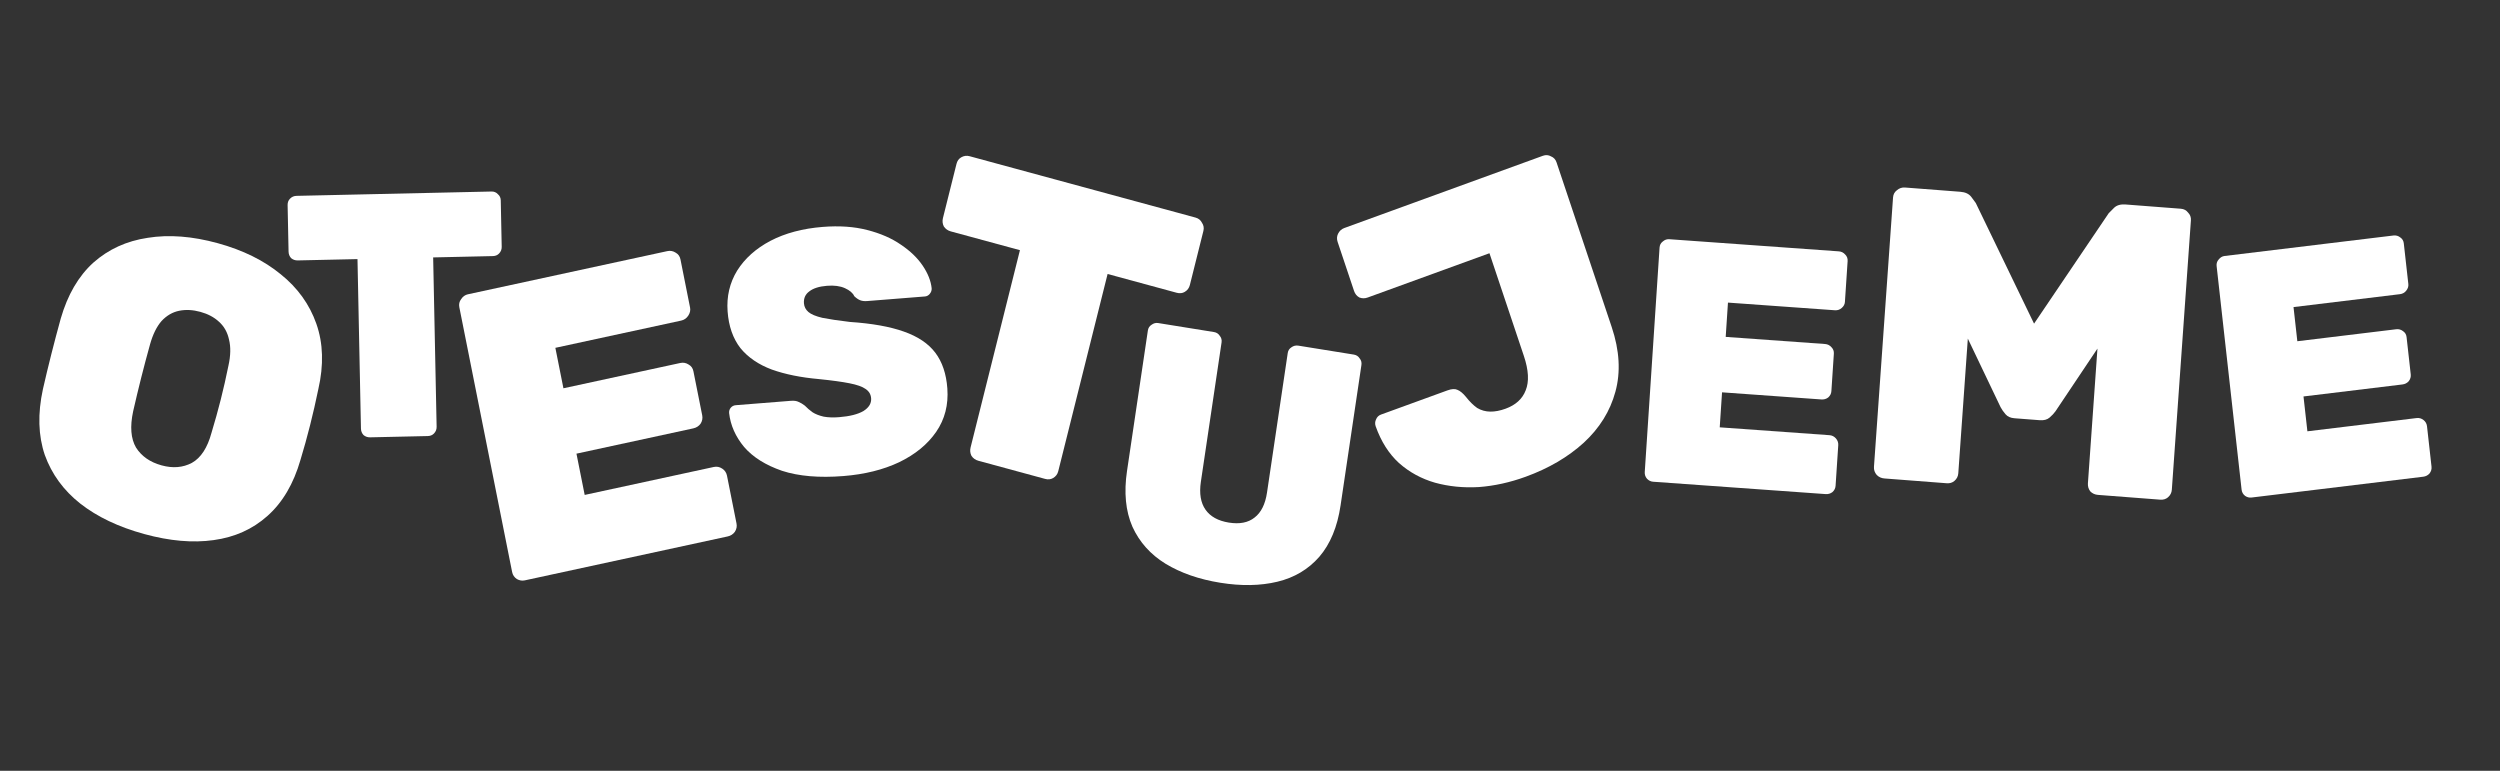
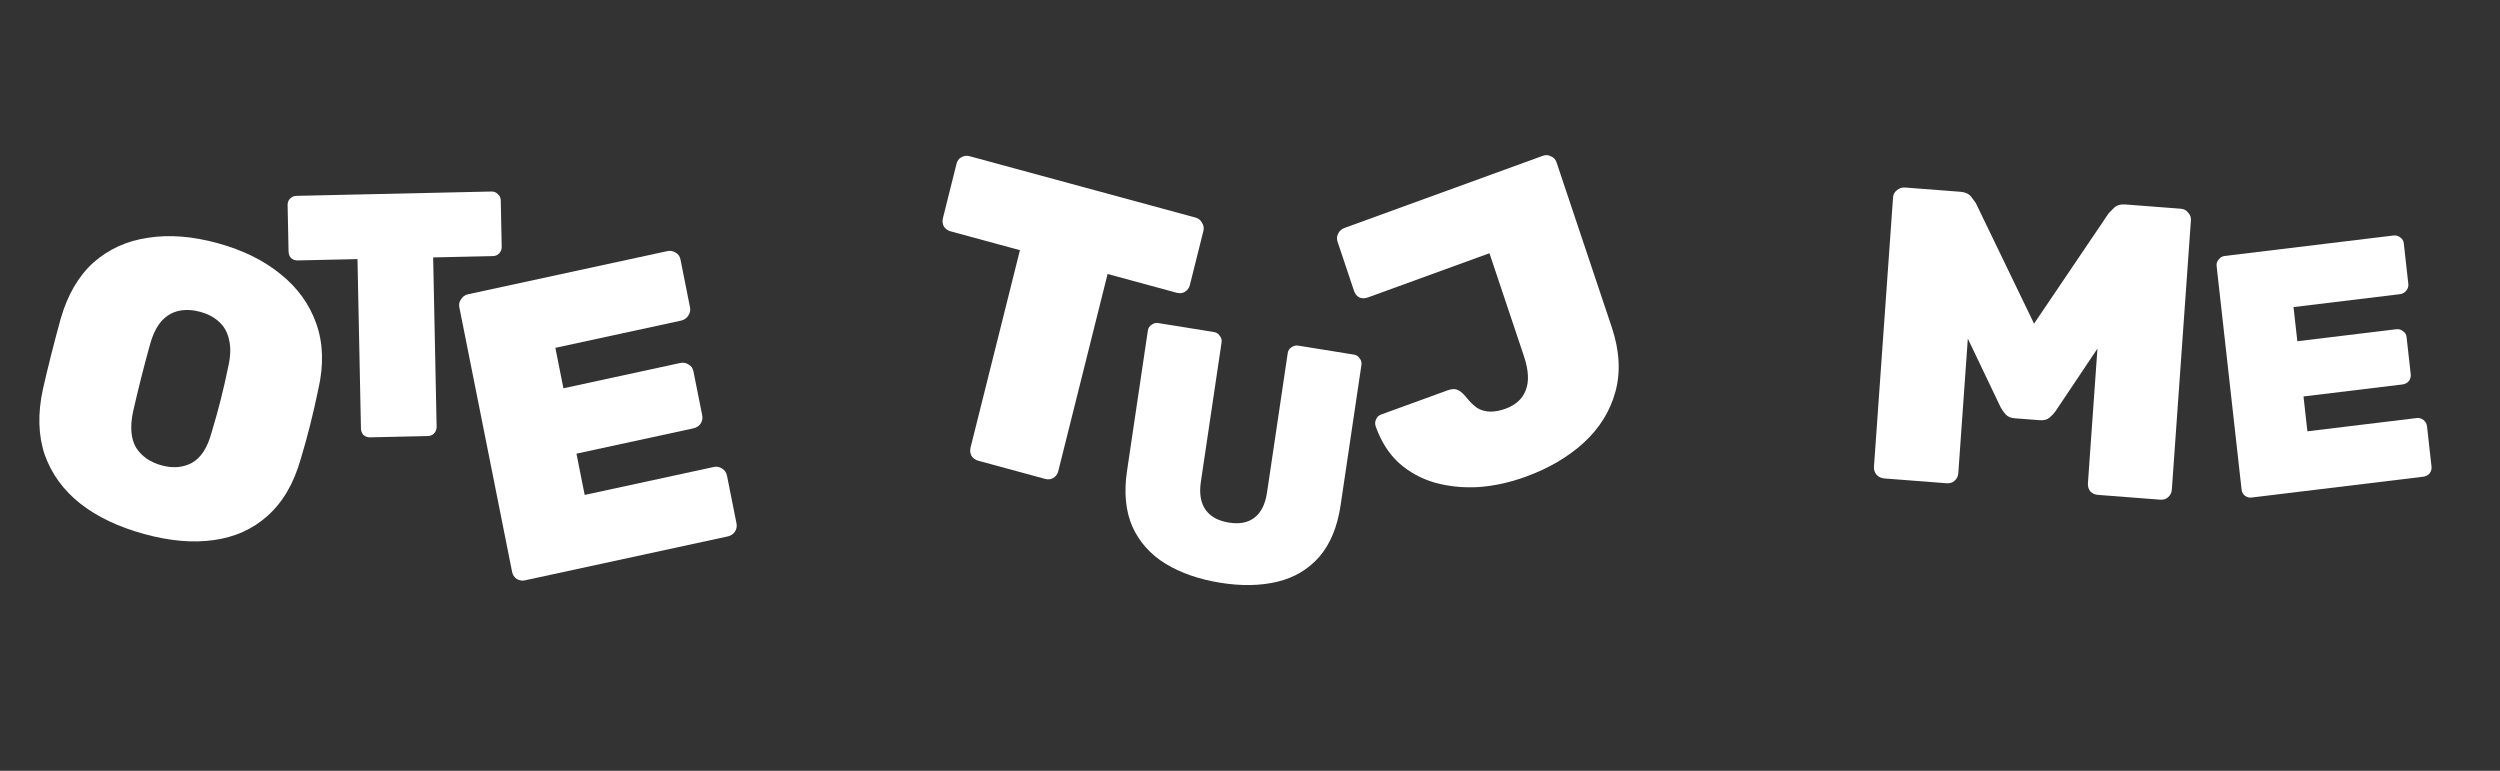
<svg xmlns="http://www.w3.org/2000/svg" width="360" height="111" viewBox="0 0 360 111" fill="none">
  <rect x="0" y="0" width="360" height="111" fill="#333333" stroke="none" />
  <path d="M20.775 76.903C17.072 75.888 13.997 74.423 11.552 72.509C9.145 70.606 7.445 68.273 6.45 65.513C5.504 62.724 5.414 59.569 6.179 56.047C6.552 54.407 6.954 52.734 7.384 51.028C7.825 49.282 8.28 47.562 8.749 45.866C9.736 42.446 11.3 39.764 13.44 37.822C15.619 35.889 18.229 34.697 21.272 34.246C24.324 33.755 27.683 34.012 31.347 35.017C34.974 36.011 38 37.503 40.425 39.495C42.861 41.448 44.571 43.824 45.555 46.623C46.54 49.423 46.635 52.559 45.841 56.032C45.487 57.759 45.09 59.496 44.65 61.241C44.219 62.948 43.76 64.605 43.271 66.213C42.275 69.671 40.687 72.367 38.508 74.299C36.378 76.203 33.796 77.362 30.763 77.775C27.769 78.198 24.44 77.907 20.775 76.903ZM23.271 67.013C24.892 67.457 26.345 67.337 27.631 66.653C28.927 65.93 29.869 64.488 30.455 62.327C30.953 60.68 31.398 59.081 31.79 57.53C32.191 55.94 32.559 54.32 32.893 52.67C33.217 51.224 33.245 49.967 32.978 48.899C32.751 47.841 32.266 46.983 31.525 46.324C30.823 45.675 29.931 45.203 28.851 44.907C27.771 44.61 26.753 44.559 25.796 44.753C24.84 44.947 23.993 45.441 23.257 46.234C22.559 47.038 22.01 48.153 21.609 49.577C21.159 51.195 20.734 52.8 20.332 54.39C19.941 55.941 19.554 57.556 19.172 59.234C18.701 61.427 18.839 63.165 19.588 64.449C20.385 65.704 21.612 66.558 23.271 67.013Z" fill="white" />
  <path d="M53.303 62.976C52.936 62.984 52.617 62.875 52.346 62.647C52.107 62.386 51.984 62.072 51.977 61.705L51.478 37.31L42.88 37.501C42.513 37.509 42.194 37.4 41.923 37.172C41.684 36.911 41.561 36.597 41.553 36.23L41.416 29.532C41.409 29.165 41.52 28.863 41.748 28.624C42.009 28.352 42.323 28.211 42.69 28.203L70.783 27.579C71.149 27.571 71.452 27.698 71.691 27.959C71.962 28.186 72.102 28.483 72.109 28.85L72.246 35.549C72.254 35.915 72.127 36.235 71.865 36.507C71.637 36.746 71.34 36.869 70.973 36.877L62.375 37.068L62.874 61.463C62.882 61.83 62.755 62.149 62.494 62.422C62.265 62.66 61.968 62.784 61.601 62.792L53.303 62.976Z" fill="white" />
  <path d="M75.576 83.571C75.184 83.656 74.805 83.594 74.438 83.388C74.062 83.141 73.832 82.803 73.746 82.371L66.143 44.242C66.057 43.81 66.143 43.423 66.401 43.081C66.651 42.699 66.972 42.466 67.363 42.382L96.097 36.161C96.527 36.068 96.93 36.144 97.305 36.39C97.673 36.597 97.9 36.916 97.986 37.348L99.37 44.291C99.448 44.683 99.362 45.07 99.112 45.452C98.862 45.833 98.522 46.071 98.092 46.164L79.972 50.087L81.133 55.912L97.963 52.269C98.393 52.175 98.796 52.252 99.171 52.498C99.539 52.705 99.765 53.024 99.851 53.456L101.119 59.81C101.205 60.242 101.122 60.648 100.872 61.03C100.614 61.372 100.27 61.59 99.84 61.683L83.01 65.327L84.195 71.27L102.784 67.245C103.214 67.152 103.617 67.229 103.992 67.475C104.368 67.721 104.598 68.06 104.685 68.491L106.057 75.376C106.143 75.807 106.061 76.214 105.811 76.595C105.553 76.938 105.209 77.155 104.779 77.248L75.576 83.571Z" fill="white" />
-   <path d="M121.449 68.552C117.96 68.829 115.017 68.578 112.621 67.799C110.255 66.984 108.433 65.841 107.156 64.371C105.91 62.865 105.189 61.234 104.993 59.477C104.971 59.178 105.053 58.921 105.237 58.705C105.422 58.49 105.664 58.37 105.963 58.347L113.888 57.717C114.353 57.68 114.725 57.734 115.003 57.879C115.279 57.991 115.576 58.168 115.894 58.41C116.22 58.752 116.594 59.073 117.017 59.374C117.438 59.642 117.971 59.85 118.617 59.999C119.261 60.115 119.998 60.14 120.829 60.074C122.357 59.953 123.522 59.66 124.324 59.195C125.123 58.697 125.496 58.082 125.442 57.35C125.401 56.785 125.134 56.338 124.642 56.01C124.183 55.678 123.411 55.405 122.326 55.191C121.241 54.976 119.772 54.775 117.92 54.588C115.33 54.359 113.074 53.903 111.153 53.219C109.229 52.503 107.716 51.47 106.614 50.119C105.544 48.733 104.931 46.976 104.775 44.849C104.617 42.688 105.075 40.729 106.149 38.971C107.257 37.212 108.857 35.78 110.949 34.678C113.074 33.573 115.582 32.905 118.473 32.675C120.865 32.485 122.998 32.633 124.872 33.12C126.779 33.604 128.402 34.311 129.74 35.241C131.075 36.138 132.118 37.142 132.868 38.253C133.617 39.363 134.048 40.449 134.159 41.51C134.181 41.81 134.084 42.085 133.868 42.336C133.684 42.551 133.458 42.67 133.193 42.691L124.869 43.352C124.47 43.384 124.133 43.344 123.857 43.232C123.582 43.12 123.3 42.925 123.012 42.647C122.812 42.195 122.366 41.812 121.675 41.499C120.984 41.187 120.123 41.071 119.093 41.153C117.963 41.243 117.114 41.511 116.545 41.957C115.974 42.37 115.715 42.943 115.768 43.674C115.805 44.173 116.019 44.59 116.411 44.927C116.804 45.264 117.476 45.545 118.428 45.77C119.378 45.962 120.696 46.158 122.382 46.359C125.572 46.573 128.163 47.036 130.154 47.747C132.177 48.456 133.689 49.473 134.688 50.797C135.688 52.123 136.264 53.832 136.417 55.927C136.59 58.287 136.057 60.369 134.819 62.173C133.581 63.976 131.799 65.439 129.475 66.56C127.181 67.645 124.506 68.309 121.449 68.552Z" fill="white" />
  <path d="M140.892 66.352C140.467 66.237 140.134 66.002 139.893 65.646C139.701 65.262 139.658 64.857 139.765 64.43L146.871 36.026L136.912 33.32C136.487 33.205 136.155 32.969 135.914 32.614C135.721 32.23 135.678 31.825 135.785 31.398L137.736 23.598C137.843 23.171 138.066 22.859 138.404 22.661C138.79 22.434 139.196 22.378 139.62 22.494L172.161 31.333C172.586 31.449 172.894 31.698 173.087 32.082C173.328 32.438 173.395 32.829 173.288 33.256L171.337 41.055C171.23 41.482 170.983 41.809 170.597 42.035C170.259 42.234 169.877 42.275 169.453 42.16L159.494 39.454L152.387 67.859C152.281 68.286 152.034 68.613 151.648 68.839C151.309 69.037 150.928 69.079 150.503 68.963L140.892 66.352Z" fill="white" />
  <path d="M175.72 83.916C172.66 83.423 170.032 82.51 167.838 81.177C165.676 79.849 164.087 78.074 163.069 75.85C162.089 73.599 161.829 70.924 162.289 67.824L165.293 47.596C165.346 47.233 165.522 46.958 165.82 46.77C166.122 46.548 166.438 46.464 166.767 46.517L174.813 47.814C175.175 47.873 175.452 48.052 175.643 48.353C175.872 48.626 175.959 48.944 175.906 49.307L172.924 69.387C172.675 71.069 172.898 72.404 173.593 73.394C174.288 74.384 175.409 75.004 176.956 75.253C178.503 75.502 179.735 75.262 180.652 74.532C181.602 73.808 182.202 72.604 182.451 70.923L185.433 50.843C185.486 50.48 185.662 50.205 185.96 50.016C186.262 49.795 186.594 49.714 186.956 49.772L194.953 51.061C195.315 51.12 195.592 51.299 195.783 51.6C196.012 51.873 196.099 52.191 196.046 52.554L193.042 72.782C192.582 75.882 191.559 78.35 189.972 80.187C188.39 81.992 186.376 83.186 183.93 83.771C181.485 84.356 178.748 84.404 175.72 83.916Z" fill="white" />
  <path d="M219.697 68.651C217.441 69.471 215.203 69.966 212.983 70.135C210.75 70.267 208.634 70.058 206.637 69.508C204.677 68.944 202.947 67.999 201.448 66.672C199.987 65.331 198.869 63.568 198.095 61.381C197.981 61.04 197.998 60.715 198.147 60.405C198.284 60.057 198.521 59.822 198.86 59.699L208.445 56.212C209.047 55.994 209.524 55.969 209.876 56.139C210.265 56.295 210.675 56.636 211.103 57.16C211.621 57.823 212.156 58.352 212.71 58.746C213.289 59.089 213.917 59.264 214.594 59.273C215.272 59.282 216.006 59.143 216.795 58.856C218.261 58.323 219.23 57.438 219.702 56.203C220.211 54.954 220.123 53.305 219.437 51.257L214.482 36.465L196.946 42.843C196.532 42.994 196.13 42.991 195.741 42.835C195.376 42.627 195.124 42.315 194.984 41.898L192.621 34.843C192.481 34.426 192.498 34.036 192.672 33.675C192.872 33.262 193.178 32.981 193.591 32.83L222.179 22.432C222.592 22.282 222.982 22.31 223.346 22.518C223.736 22.674 224.001 22.961 224.141 23.378L232.088 47.102C233.218 50.478 233.394 53.584 232.615 56.42C231.861 59.205 230.341 61.652 228.053 63.76C225.79 65.817 223.005 67.447 219.697 68.651Z" fill="white" />
  <path d="M271.356 68.898C270.917 68.864 270.548 68.696 270.249 68.392C269.953 68.048 269.82 67.657 269.851 67.218L272.598 28.435C272.629 27.996 272.814 27.649 273.152 27.395C273.494 27.1 273.884 26.969 274.323 27.003L282.279 27.615C282.997 27.67 283.522 27.911 283.852 28.338C284.183 28.764 284.402 29.062 284.511 29.231L292.904 46.605L303.654 30.703C303.785 30.552 304.044 30.291 304.432 29.92C304.819 29.549 305.371 29.391 306.089 29.446L314.046 30.058C314.484 30.091 314.832 30.279 315.089 30.619C315.388 30.923 315.522 31.294 315.491 31.733L312.744 70.516C312.713 70.955 312.527 71.322 312.185 71.617C311.886 71.874 311.517 71.986 311.079 71.953L302.105 71.263C301.667 71.229 301.298 71.06 300.998 70.756C300.742 70.416 300.629 70.026 300.66 69.587L302.033 50.196L295.98 59.238C295.758 59.542 295.476 59.841 295.134 60.136C294.792 60.43 294.322 60.555 293.724 60.509L290.075 60.228C289.517 60.185 289.089 59.992 288.793 59.648C288.496 59.304 288.26 58.965 288.083 58.631L283.368 48.76L281.995 68.152C281.964 68.591 281.778 68.957 281.436 69.252C281.137 69.51 280.768 69.622 280.33 69.588L271.356 68.898Z" fill="white" />
-   <path d="M238.055 69.37C237.723 69.346 237.431 69.208 237.181 68.956C236.932 68.671 236.82 68.345 236.844 67.979L238.977 35.65C239.001 35.284 239.154 34.994 239.435 34.78C239.719 34.533 240.027 34.422 240.359 34.445L264.797 36.196C265.163 36.222 265.47 36.378 265.718 36.663C265.969 36.915 266.082 37.224 266.058 37.59L265.669 43.477C265.647 43.809 265.495 44.099 265.211 44.346C264.928 44.593 264.603 44.704 264.237 44.678L248.827 43.574L248.501 48.513L262.814 49.538C263.18 49.564 263.487 49.72 263.735 50.005C263.986 50.257 264.099 50.566 264.075 50.932L263.72 56.32C263.696 56.686 263.542 56.992 263.258 57.239C262.977 57.453 262.653 57.547 262.288 57.521L247.974 56.495L247.642 61.535L263.451 62.667C263.817 62.693 264.124 62.849 264.373 63.134C264.621 63.419 264.733 63.745 264.709 64.111L264.324 69.948C264.3 70.314 264.146 70.62 263.862 70.867C263.581 71.081 263.257 71.175 262.892 71.149L238.055 69.37Z" fill="white" />
  <path d="M324.223 71.644C323.893 71.684 323.582 71.605 323.291 71.405C322.997 71.172 322.829 70.873 322.789 70.509L319.193 38.309C319.153 37.944 319.252 37.63 319.49 37.366C319.726 37.069 320.009 36.901 320.34 36.86L344.661 33.912C345.025 33.867 345.355 33.962 345.649 34.195C345.94 34.395 346.105 34.677 346.146 35.041L346.801 40.905C346.838 41.236 346.739 41.55 346.503 41.847C346.268 42.144 345.969 42.315 345.605 42.359L330.267 44.219L330.816 49.138L345.062 47.411C345.426 47.367 345.755 47.461 346.049 47.694C346.34 47.894 346.506 48.176 346.546 48.54L347.146 53.907C347.186 54.272 347.089 54.602 346.854 54.899C346.615 55.163 346.314 55.317 345.95 55.361L331.704 57.089L332.264 62.108L347.999 60.2C348.363 60.156 348.692 60.25 348.987 60.483C349.281 60.716 349.448 61.015 349.489 61.379L350.138 67.193C350.179 67.557 350.082 67.888 349.847 68.185C349.608 68.449 349.306 68.603 348.942 68.647L324.223 71.644Z" fill="white" />
</svg>